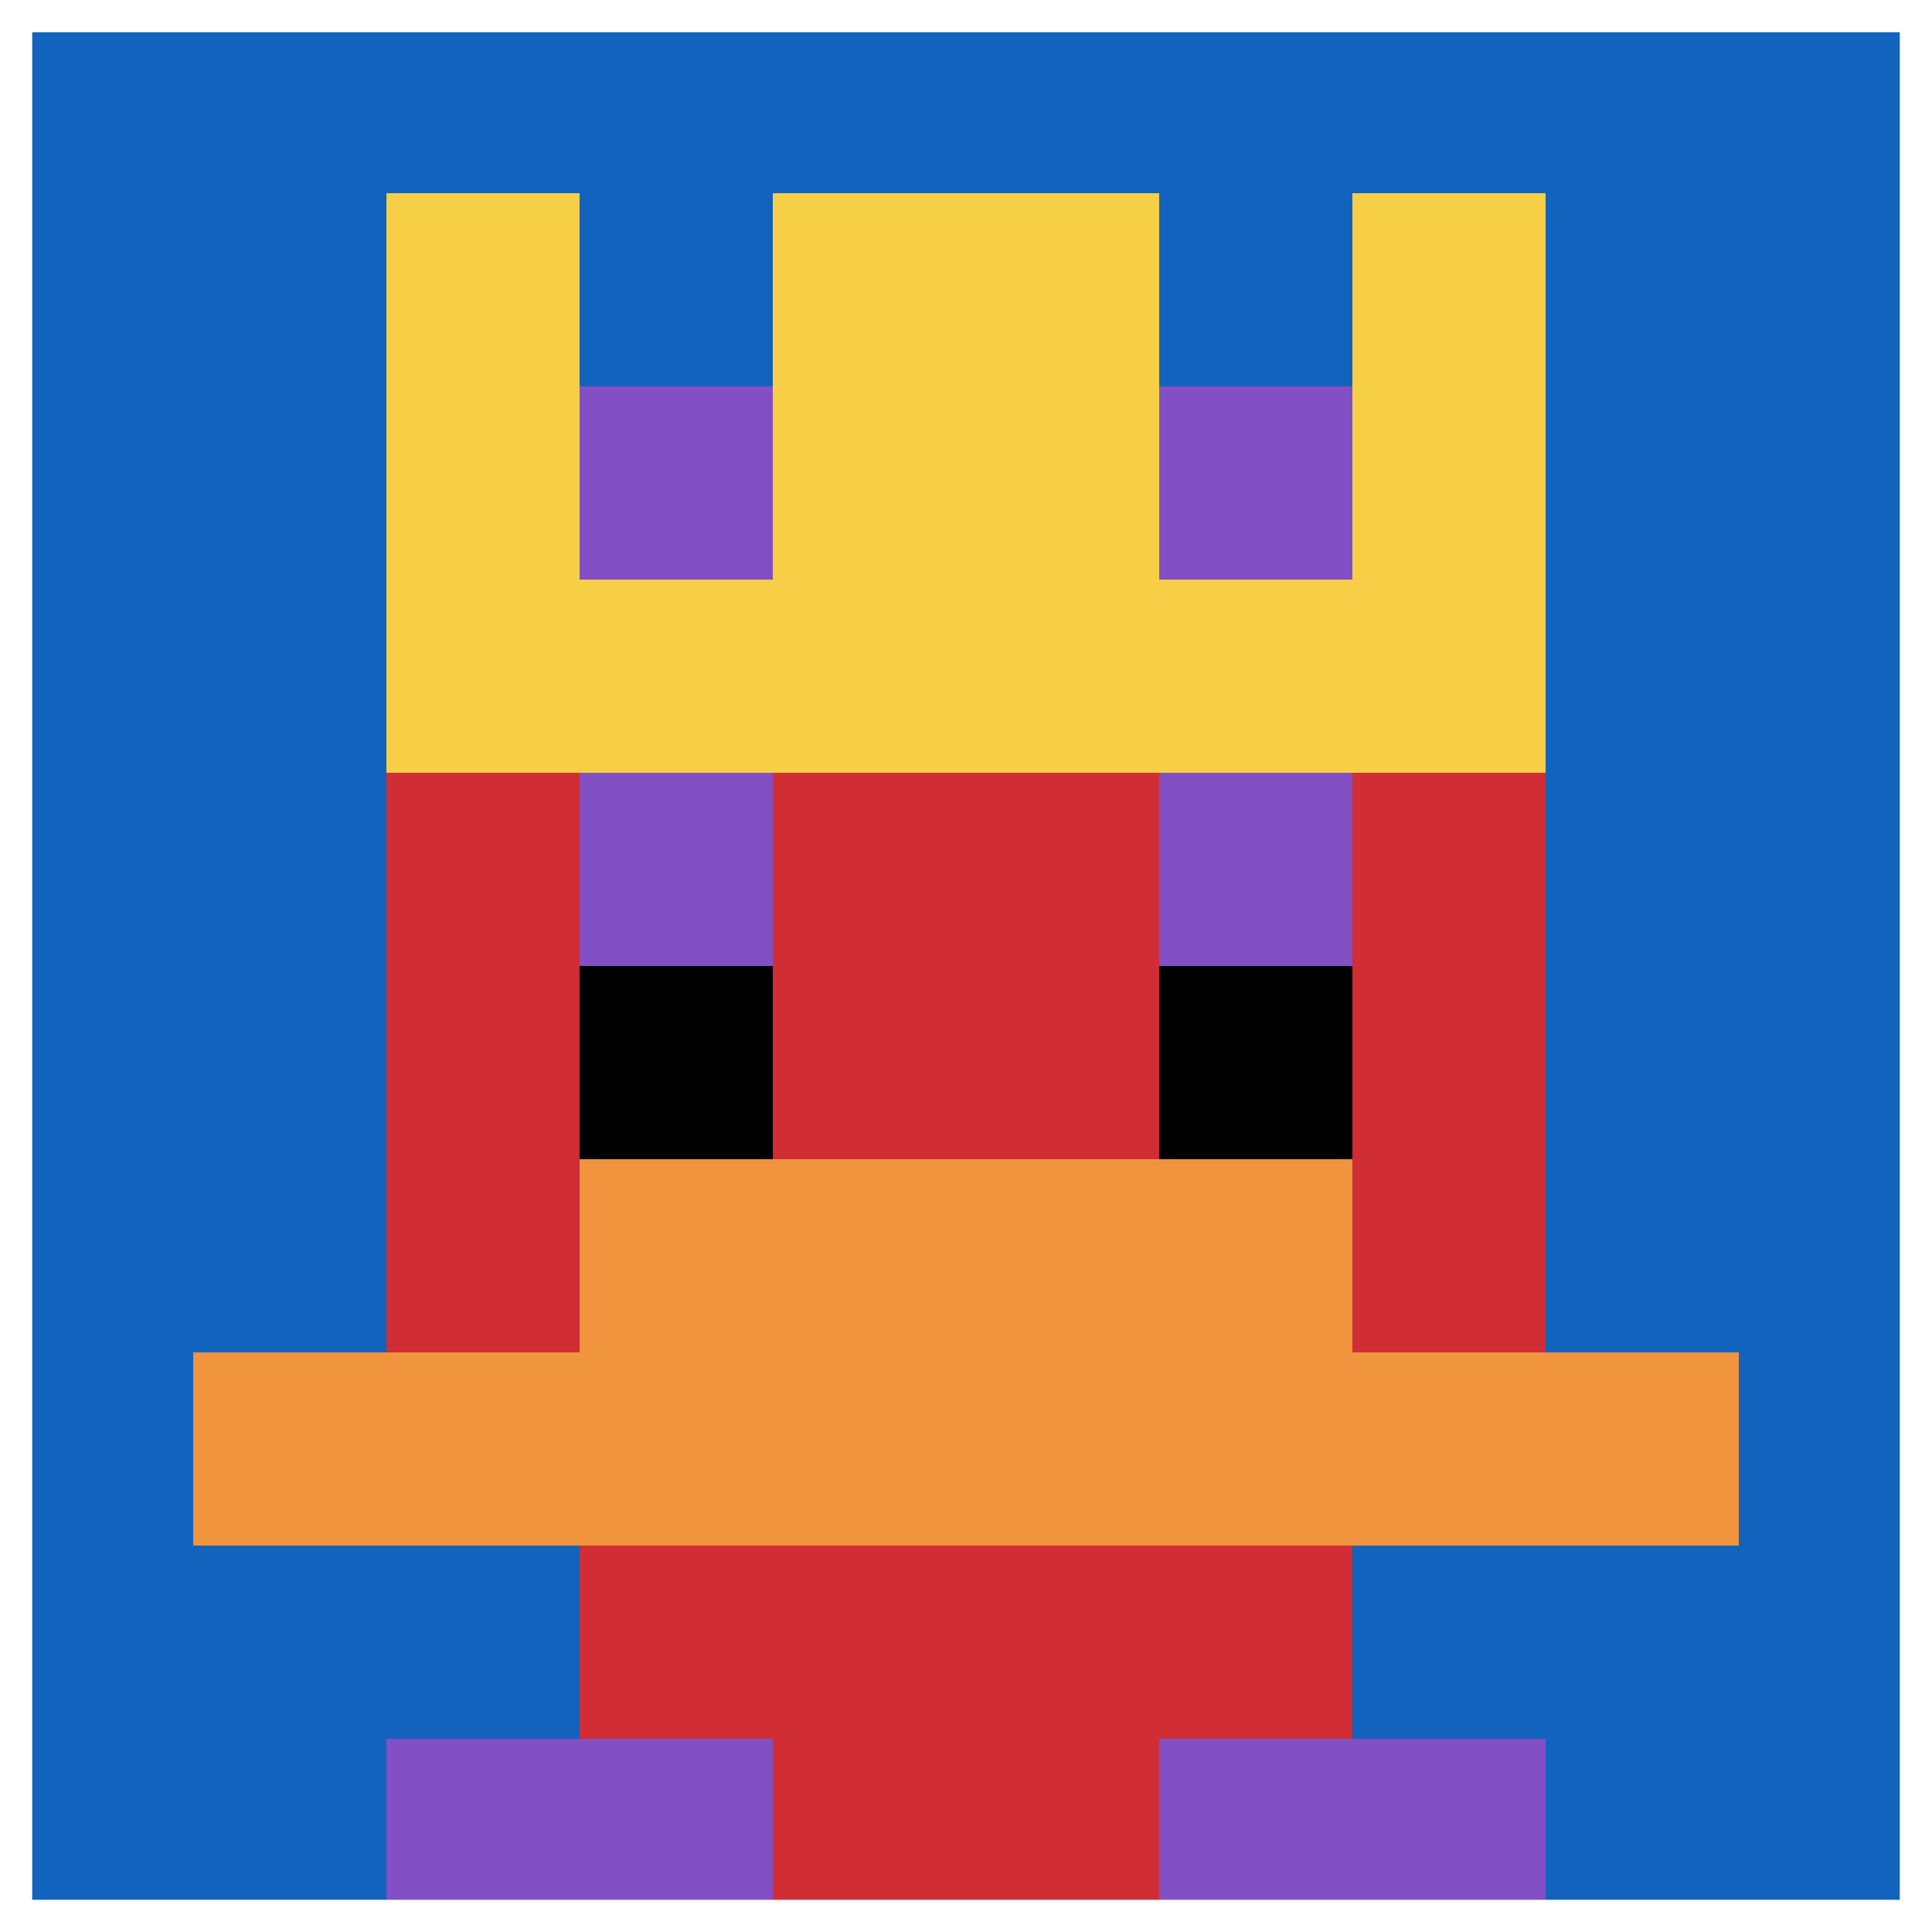
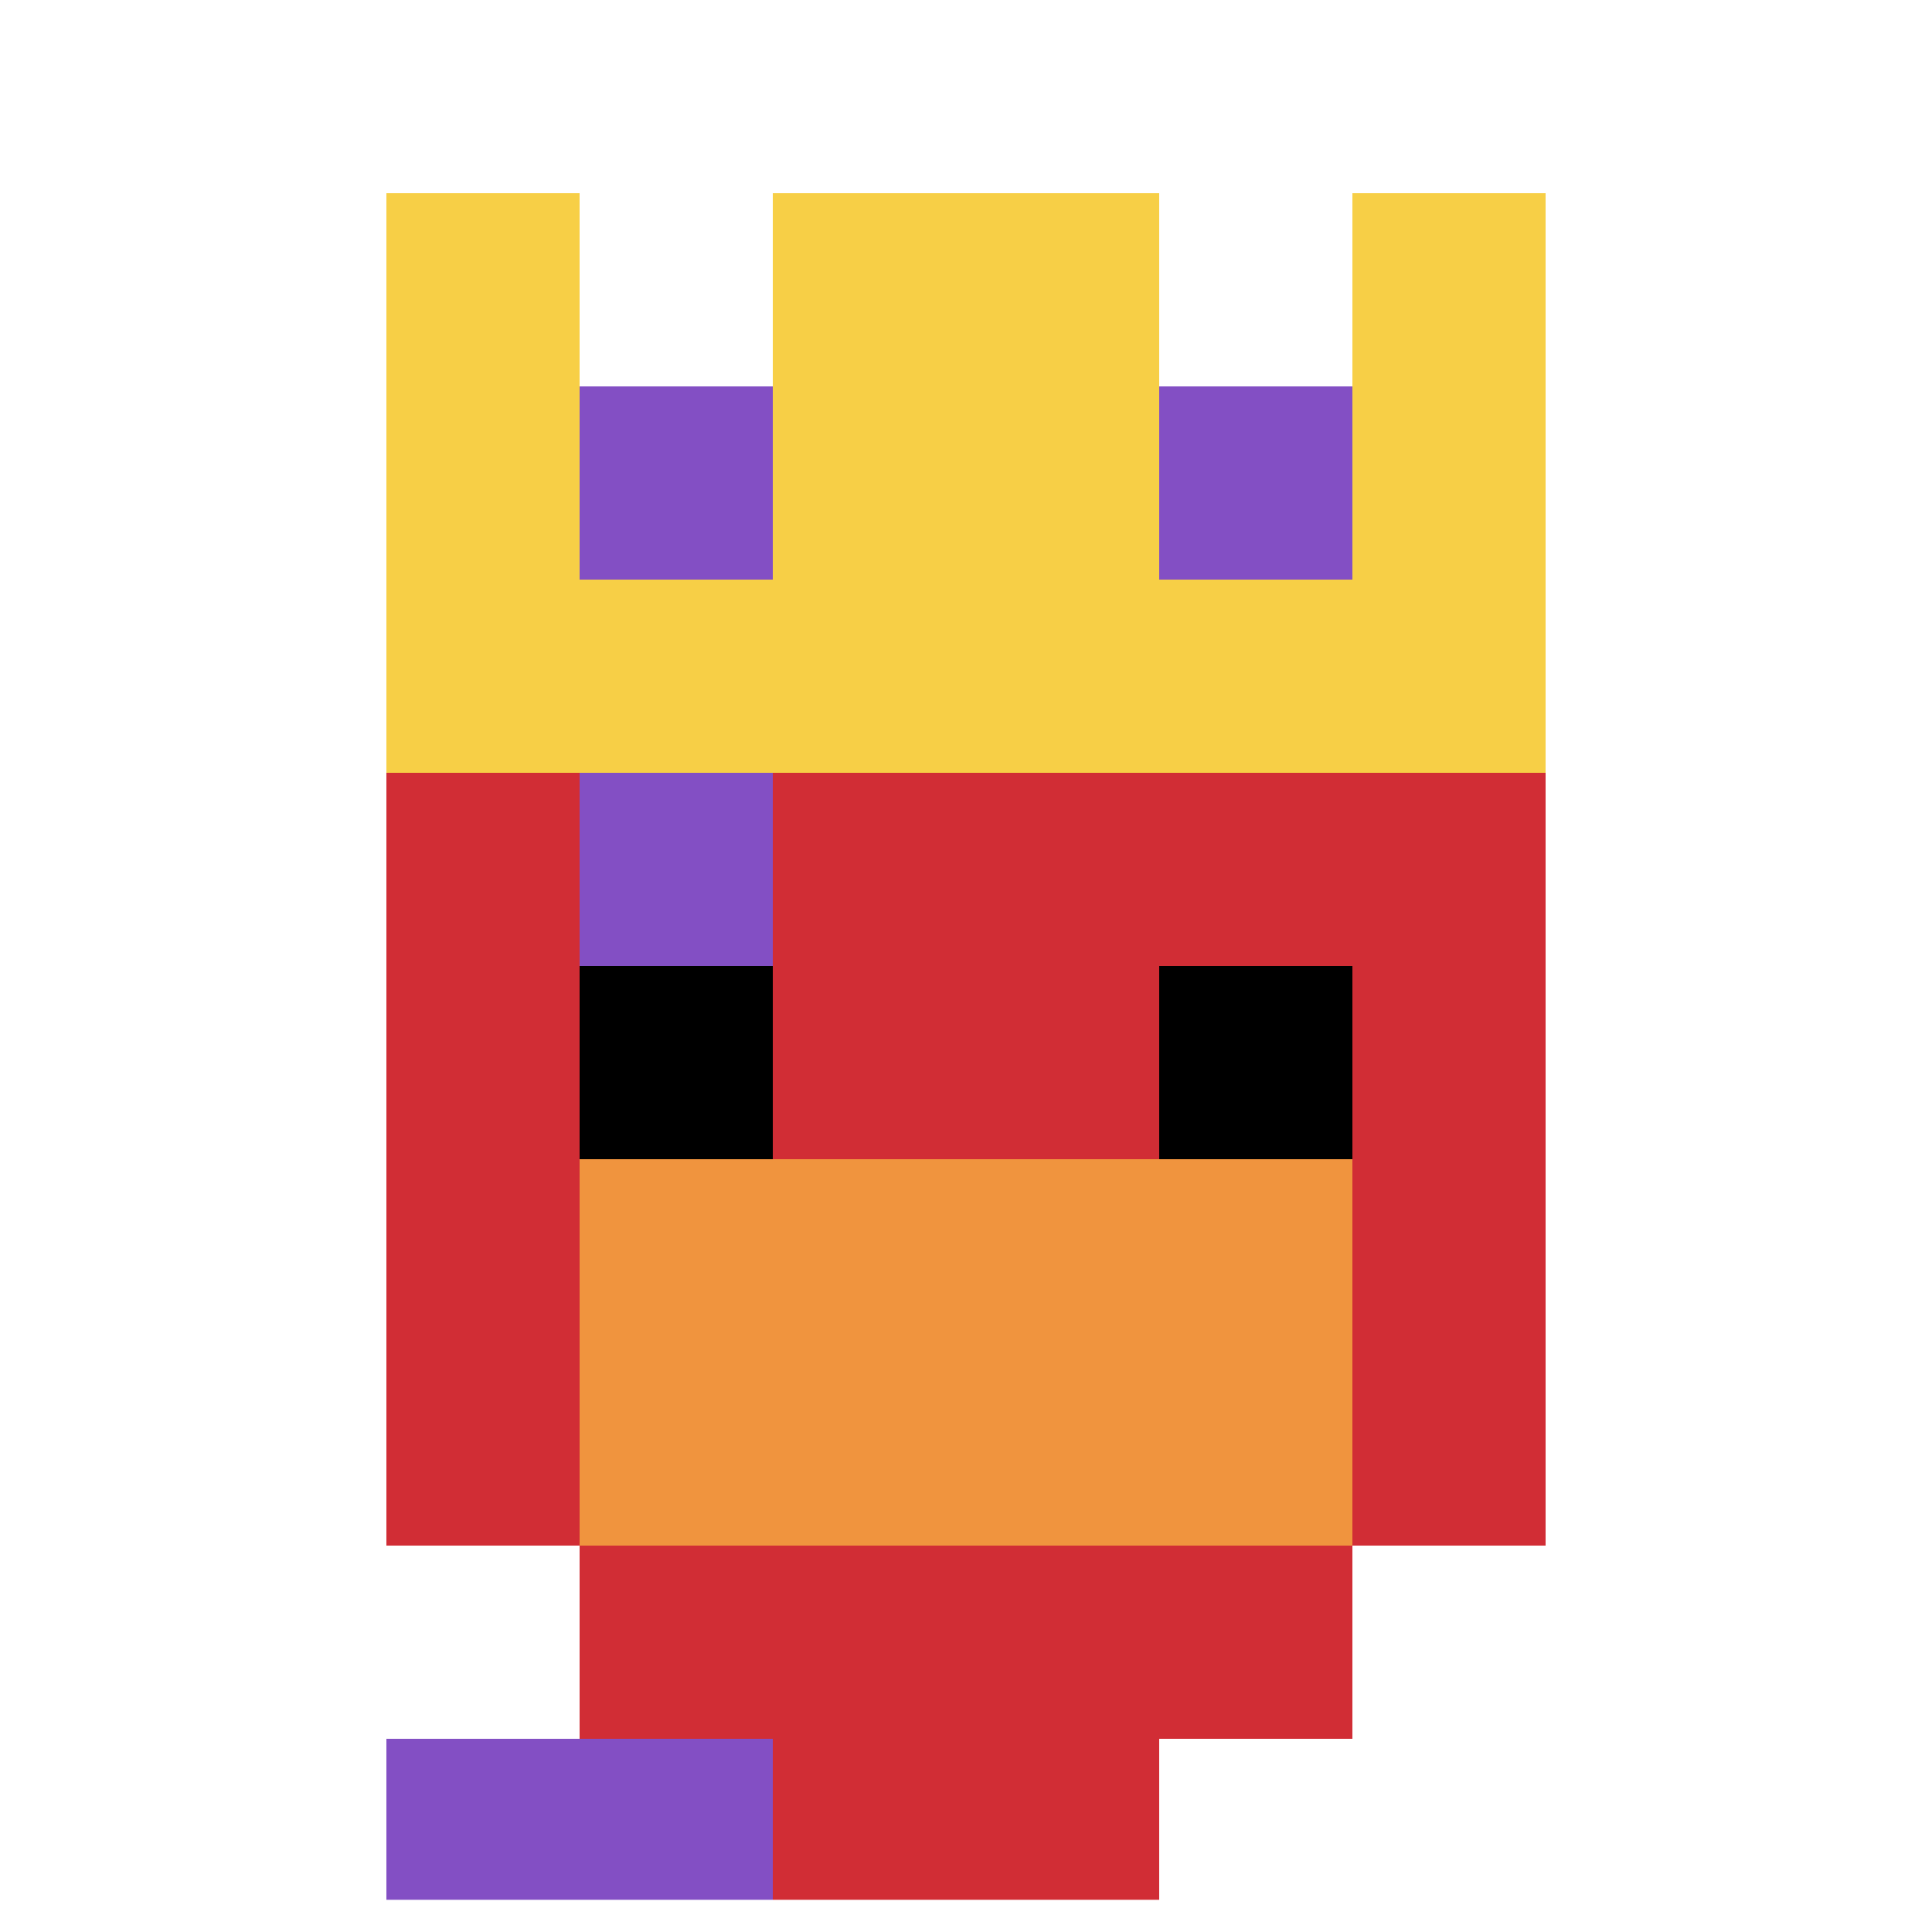
<svg xmlns="http://www.w3.org/2000/svg" version="1.1" width="716" height="716">
  <title>'goose-pfp-146861' by Dmitri Cherniak</title>
  <desc>seed=146861
backgroundColor=#ffffff
padding=0
innerPadding=0
timeout=50003
dimension=1
border=true
Save=function(){return n.handleSave()}
frame=378

Rendered at Tue Oct 03 2023 21:51:52 GMT-0400 (Eastern Daylight Time)
Generated in &lt;1ms
</desc>
  <defs />
  <rect width="100%" height="100%" fill="#ffffff" />
  <g>
    <g id="0-0">
-       <rect x="0" y="0" height="716" width="716" fill="#1263BD" />
      <g>
        <rect id="0-0-3-2-4-7" x="214.8" y="143.2" width="286.4" height="501.2" fill="#D12D35" />
        <rect id="0-0-2-3-6-5" x="143.2" y="214.8" width="429.6" height="358" fill="#D12D35" />
        <rect id="0-0-4-8-2-2" x="286.4" y="572.8" width="143.2" height="143.2" fill="#D12D35" />
-         <rect id="0-0-1-7-8-1" x="71.6" y="501.2" width="572.8" height="71.6" fill="#F0943E" />
        <rect id="0-0-3-6-4-2" x="214.8" y="429.6" width="286.4" height="143.2" fill="#F0943E" />
        <rect id="0-0-3-4-1-1" x="214.8" y="286.4" width="71.6" height="71.6" fill="#834FC4" />
-         <rect id="0-0-6-4-1-1" x="429.6" y="286.4" width="71.6" height="71.6" fill="#834FC4" />
        <rect id="0-0-3-5-1-1" x="214.8" y="358" width="71.6" height="71.6" fill="#000000" />
        <rect id="0-0-6-5-1-1" x="429.6" y="358" width="71.6" height="71.6" fill="#000000" />
        <rect id="0-0-4-1-2-2" x="286.4" y="71.6" width="143.2" height="143.2" fill="#D12D35" />
        <rect id="0-0-2-1-1-2" x="143.2" y="71.6" width="71.6" height="143.2" fill="#F7CF46" />
        <rect id="0-0-4-1-2-2" x="286.4" y="71.6" width="143.2" height="143.2" fill="#F7CF46" />
        <rect id="0-0-7-1-1-2" x="501.2" y="71.6" width="71.6" height="143.2" fill="#F7CF46" />
        <rect id="0-0-2-2-6-2" x="143.2" y="143.2" width="429.6" height="143.2" fill="#F7CF46" />
        <rect id="0-0-3-2-1-1" x="214.8" y="143.2" width="71.6" height="71.6" fill="#834FC4" />
        <rect id="0-0-6-2-1-1" x="429.6" y="143.2" width="71.6" height="71.6" fill="#834FC4" />
        <rect id="0-0-2-9-2-1" x="143.2" y="644.4" width="143.2" height="71.6" fill="#834FC4" />
-         <rect id="0-0-6-9-2-1" x="429.6" y="644.4" width="143.2" height="71.6" fill="#834FC4" />
      </g>
      <rect x="0" y="0" stroke="white" stroke-width="23.867" height="716" width="716" fill="none" />
    </g>
  </g>
</svg>